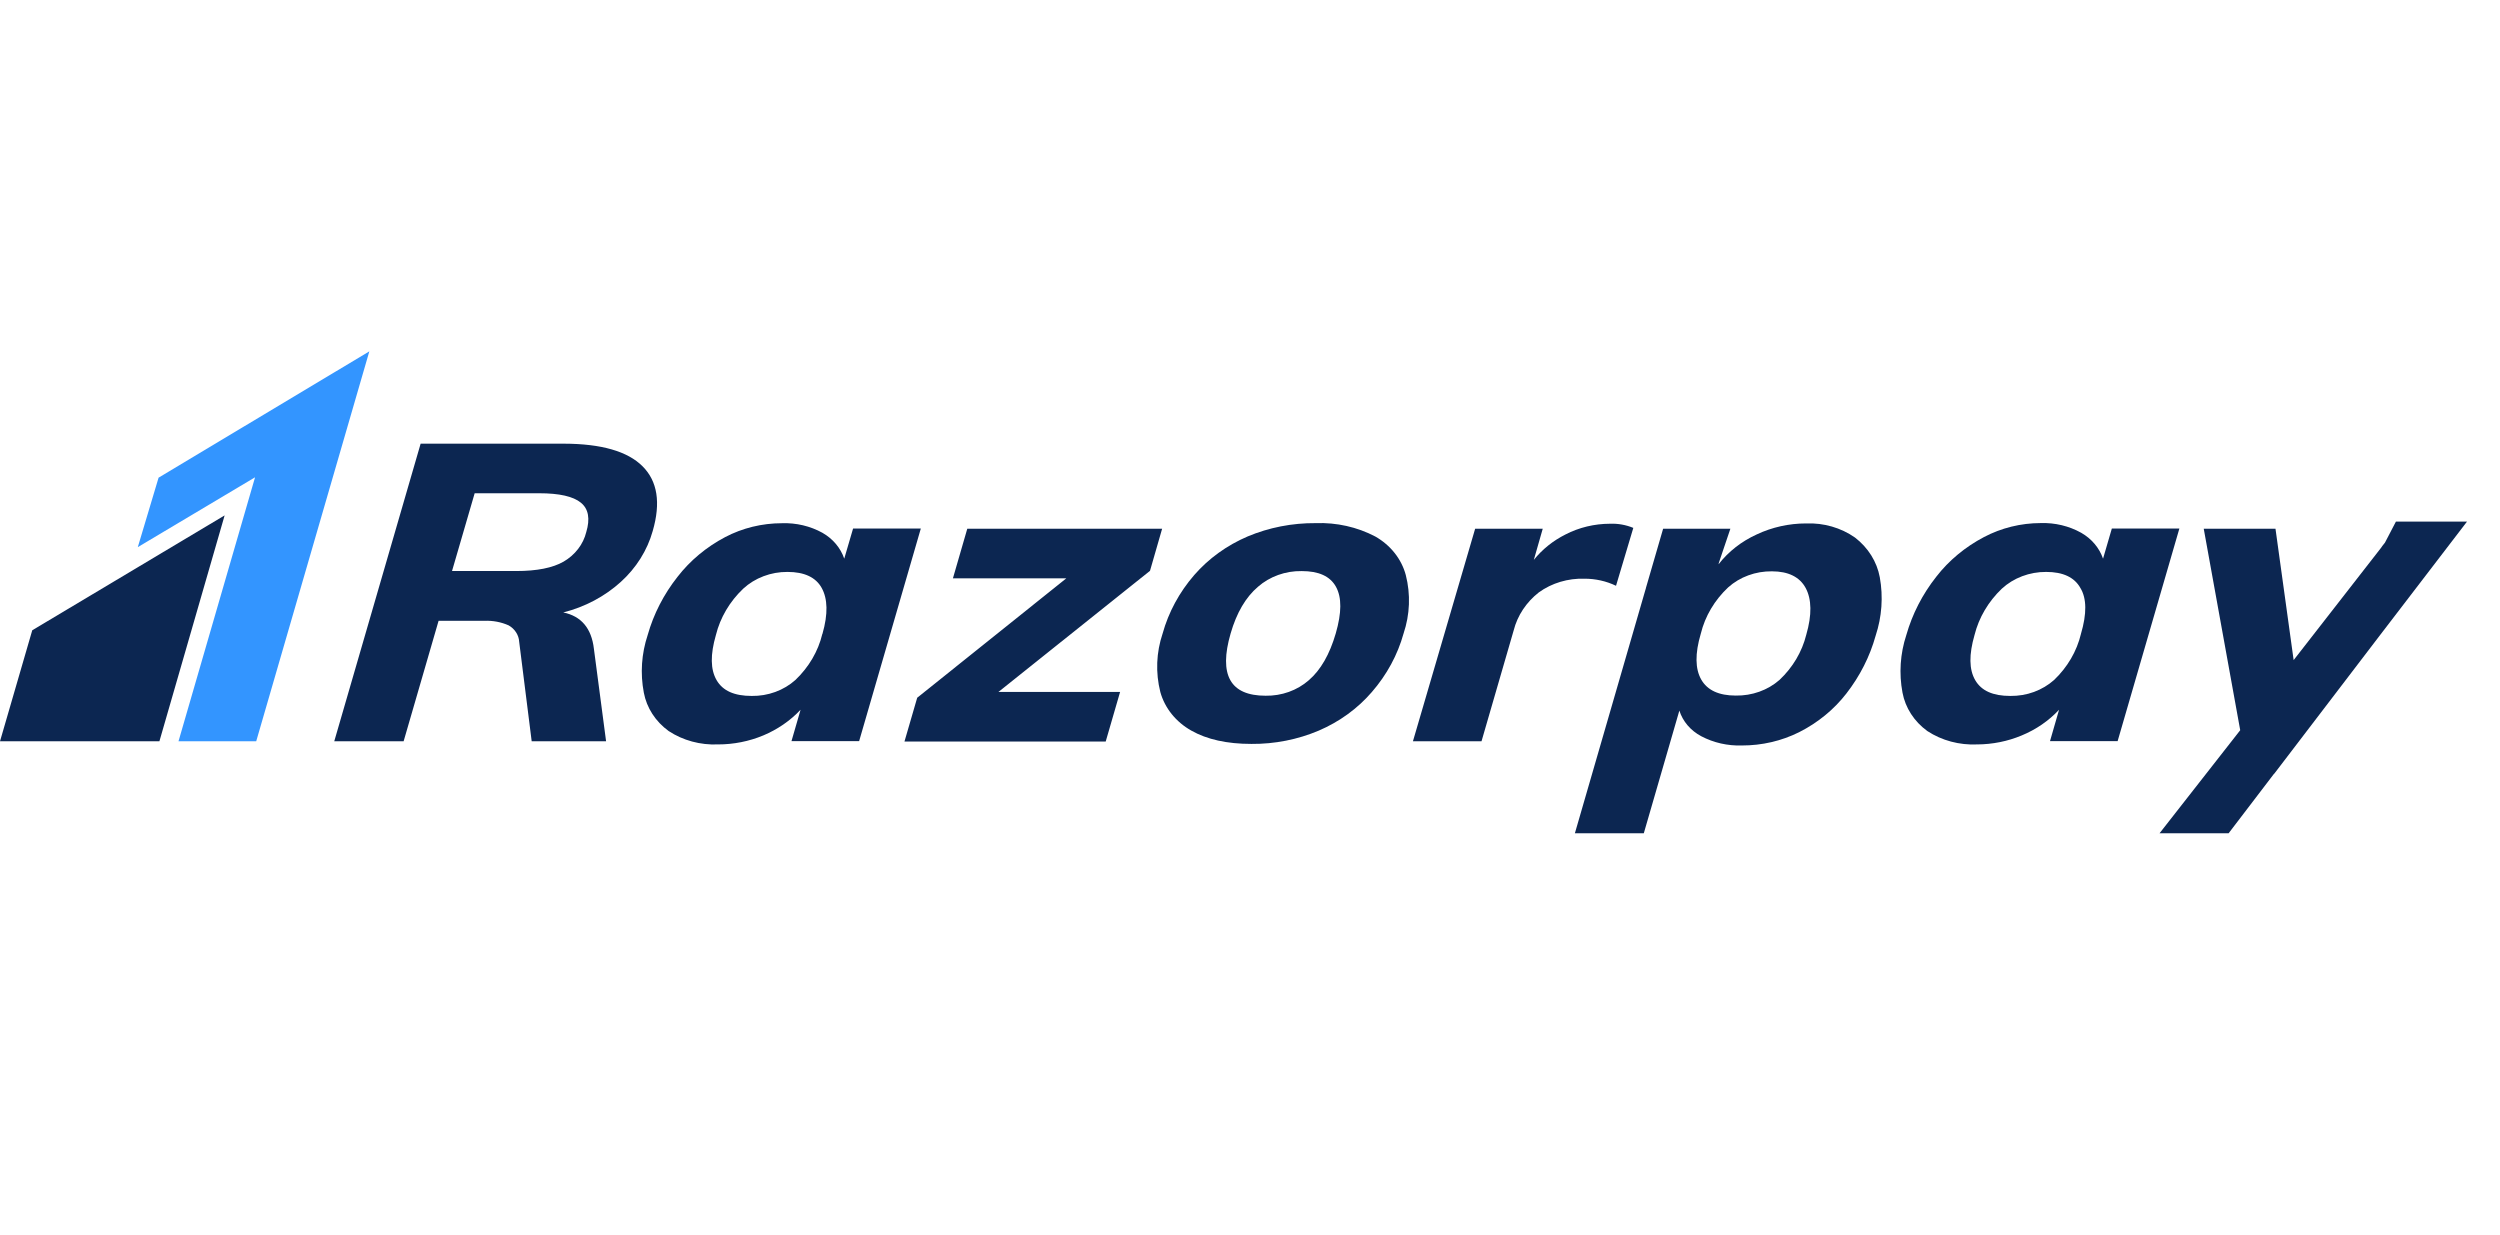
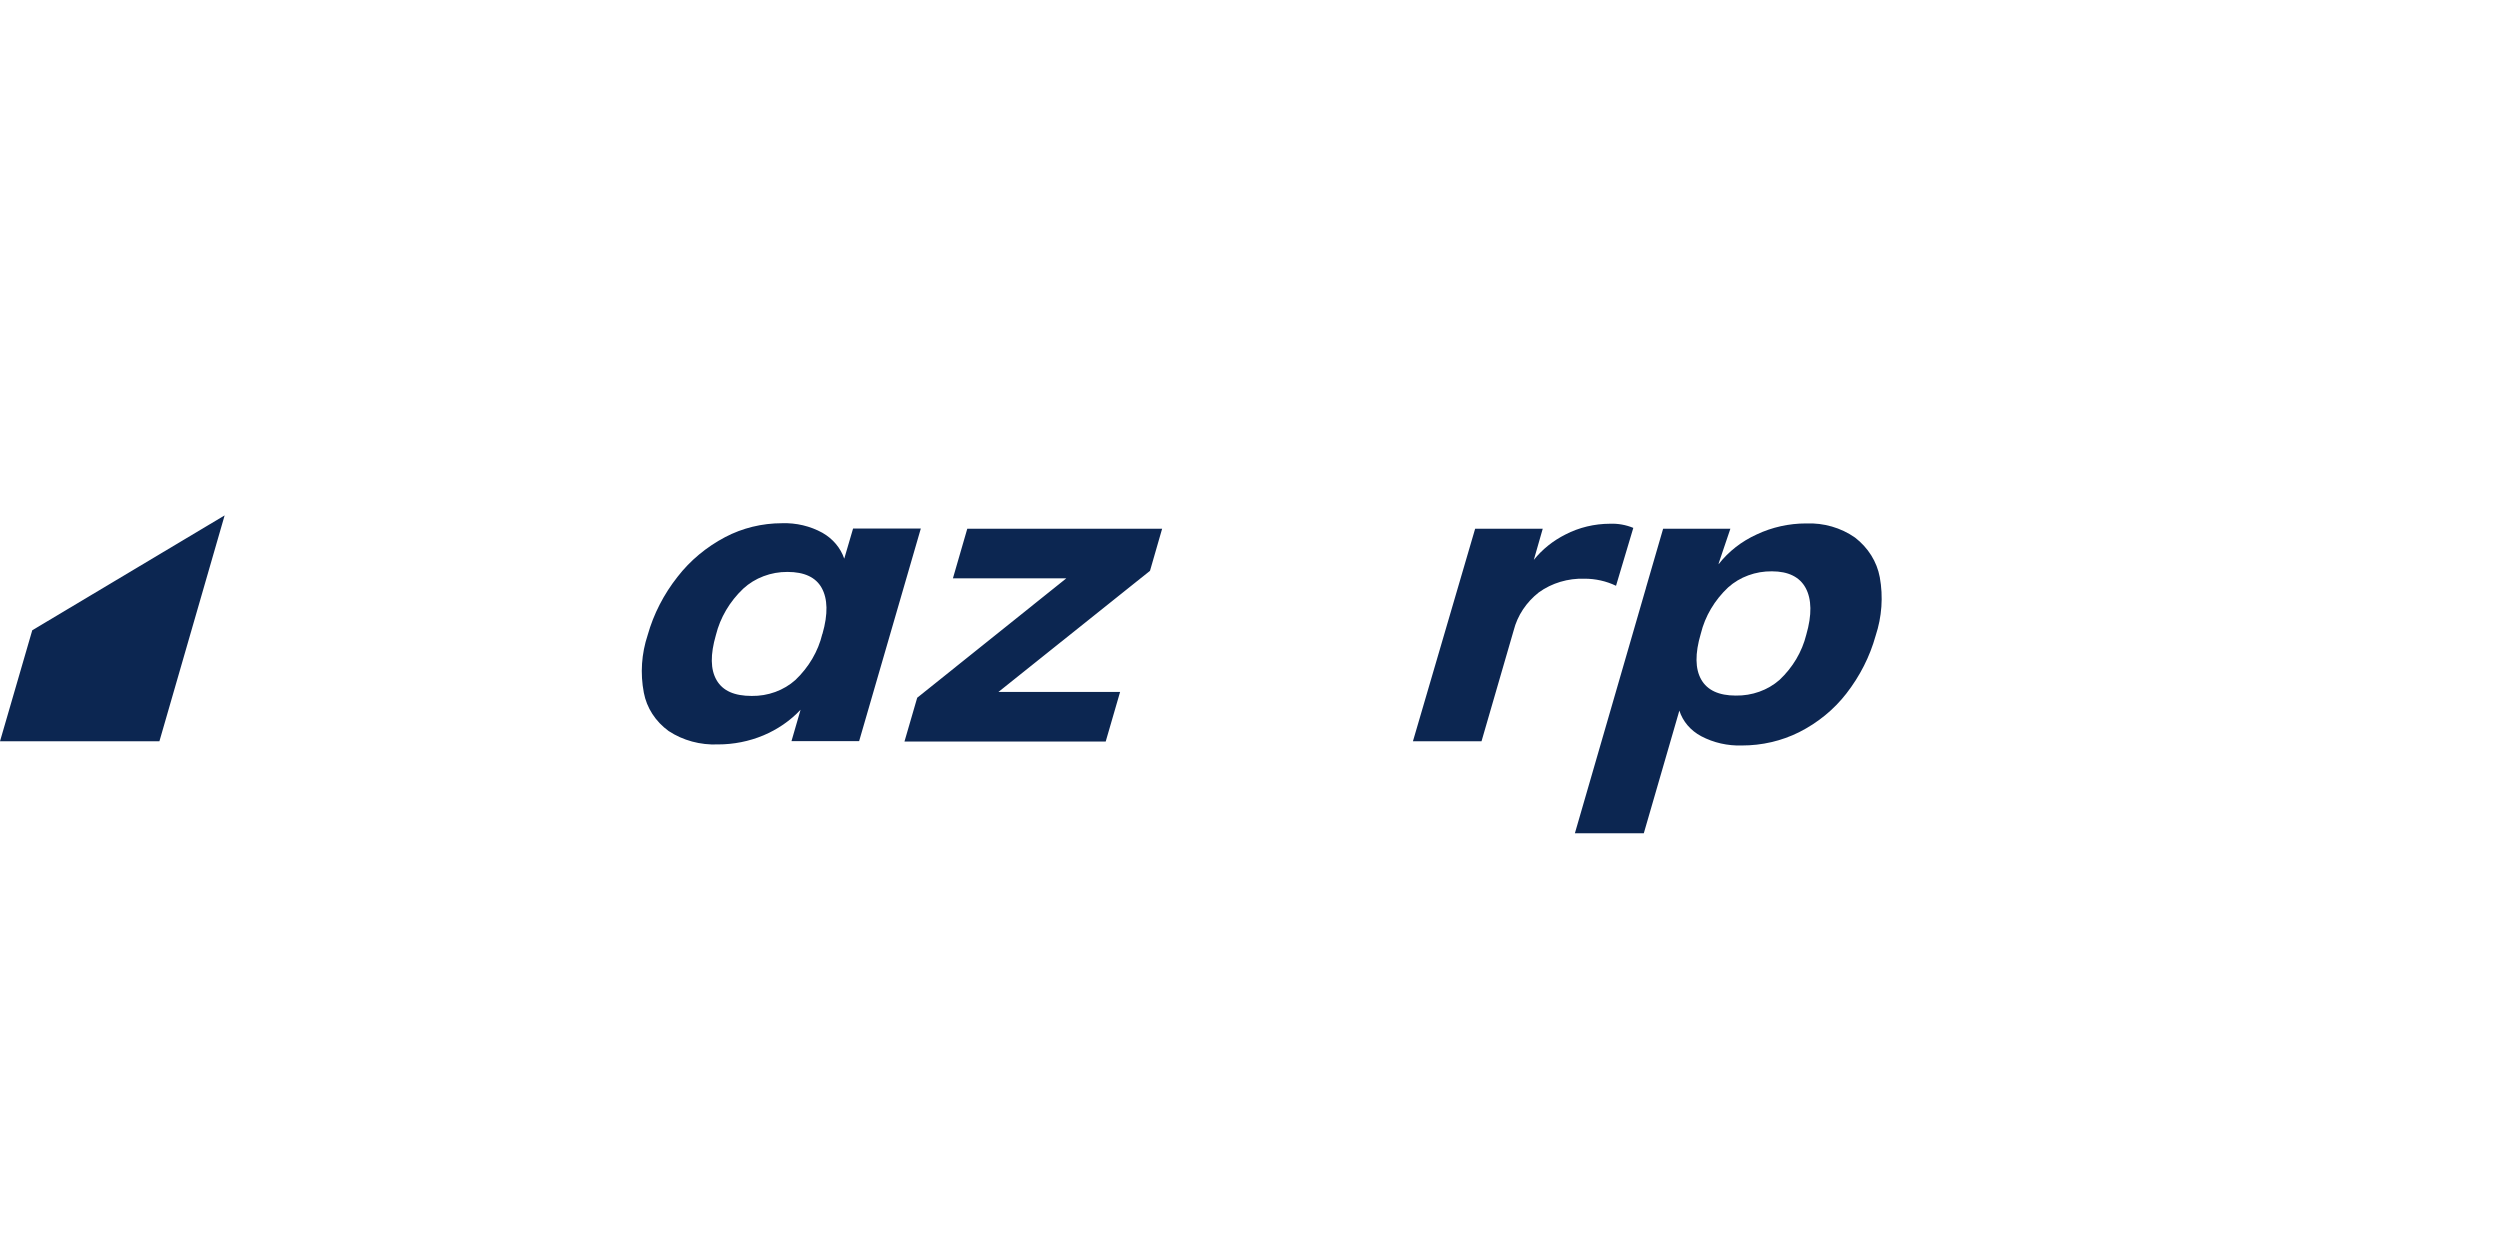
<svg xmlns="http://www.w3.org/2000/svg" width="83" height="41" viewBox="0 0 83 41" fill="none">
  <g clip-path="url(#clip0_6971_13105)">
-     <path d="M21.67 17.63C21.942 16.693 21.83 15.976 21.332 15.48C20.835 14.983 19.965 14.733 18.724 14.73H13.965L11.097 24.611H13.4L14.561 20.611H16.082C16.36 20.599 16.638 20.651 16.888 20.763C16.99 20.821 17.075 20.901 17.135 20.996C17.196 21.091 17.231 21.198 17.237 21.308L17.652 24.611H20.122L19.718 21.543C19.639 20.858 19.296 20.455 18.7 20.333C19.421 20.151 20.078 19.802 20.61 19.32C21.124 18.855 21.49 18.271 21.67 17.63ZM19.464 17.665C19.365 18.07 19.095 18.422 18.713 18.645C18.35 18.855 17.82 18.958 17.146 18.958H15.007L15.759 16.376H17.899C18.571 16.376 19.032 16.481 19.286 16.69C19.541 16.898 19.595 17.228 19.464 17.665Z" fill="#0C2651" />
    <path d="M28.322 17.548L28.029 18.548C27.908 18.191 27.65 17.885 27.303 17.688C26.899 17.465 26.433 17.355 25.962 17.371C25.3 17.371 24.651 17.53 24.077 17.831C23.453 18.16 22.913 18.609 22.496 19.148C22.036 19.73 21.699 20.387 21.503 21.083C21.297 21.703 21.253 22.358 21.375 22.996C21.469 23.5 21.763 23.954 22.2 24.271C22.675 24.583 23.25 24.739 23.834 24.715C24.355 24.716 24.87 24.613 25.344 24.415C25.817 24.216 26.239 23.925 26.579 23.563L26.277 24.606H28.523L30.571 17.548H28.322ZM27.301 21.048C27.163 21.623 26.853 22.151 26.408 22.575C26.216 22.747 25.989 22.882 25.74 22.973C25.491 23.064 25.224 23.109 24.956 23.105C24.384 23.105 23.999 22.938 23.792 22.583C23.585 22.228 23.58 21.733 23.768 21.083C23.912 20.503 24.226 19.97 24.676 19.543C24.869 19.365 25.098 19.225 25.35 19.13C25.602 19.034 25.872 18.986 26.145 18.988C26.704 18.988 27.085 19.166 27.281 19.521C27.477 19.876 27.497 20.378 27.305 21.046L27.301 21.048Z" fill="#0C2651" />
    <path d="M38.583 17.553H32.114L31.637 19.2H35.402L30.451 23.165L30.028 24.62H36.709L37.187 22.973H33.147L38.18 18.951L38.583 17.553Z" fill="#0C2651" />
-     <path d="M45.658 17.811C45.057 17.496 44.372 17.343 43.681 17.368C42.901 17.362 42.129 17.513 41.42 17.811C40.731 18.106 40.125 18.544 39.65 19.09C39.154 19.662 38.796 20.324 38.599 21.033C38.387 21.663 38.361 22.334 38.523 22.976C38.671 23.51 39.041 23.969 39.552 24.256C40.072 24.551 40.738 24.698 41.549 24.698C42.321 24.704 43.084 24.553 43.784 24.256C44.471 23.961 45.074 23.523 45.545 22.976C46.042 22.404 46.401 21.742 46.598 21.033C46.81 20.403 46.836 19.732 46.672 19.09C46.529 18.558 46.165 18.099 45.658 17.811ZM44.347 21.03C44.145 21.723 43.849 22.243 43.45 22.586C43.065 22.923 42.55 23.107 42.017 23.098C40.843 23.098 40.457 22.409 40.857 21.03C41.055 20.345 41.357 19.829 41.765 19.481C42.156 19.139 42.677 18.951 43.218 18.96C43.777 18.96 44.158 19.126 44.354 19.481C44.55 19.836 44.545 20.345 44.347 21.03Z" fill="#0C2651" />
-     <path d="M70.113 17.548L69.821 18.548C69.699 18.191 69.441 17.885 69.095 17.688C68.691 17.463 68.225 17.351 67.753 17.366C67.091 17.367 66.441 17.528 65.867 17.831C65.242 18.16 64.701 18.609 64.284 19.148C63.824 19.731 63.488 20.387 63.29 21.083C63.086 21.703 63.043 22.358 63.163 22.996C63.257 23.5 63.551 23.954 63.988 24.271C64.469 24.586 65.052 24.742 65.641 24.715C66.151 24.713 66.654 24.612 67.118 24.418C67.596 24.221 68.021 23.929 68.361 23.563L68.06 24.606H70.305L72.355 17.548H70.113ZM69.087 21.048C68.949 21.622 68.641 22.151 68.196 22.575C68.004 22.746 67.777 22.881 67.527 22.973C67.278 23.064 67.012 23.108 66.743 23.105C66.17 23.105 65.785 22.938 65.578 22.583C65.371 22.228 65.367 21.733 65.554 21.083C65.699 20.503 66.013 19.971 66.462 19.543C66.655 19.366 66.884 19.225 67.137 19.13C67.389 19.035 67.66 18.986 67.933 18.988C68.492 18.988 68.871 19.166 69.069 19.521C69.28 19.866 69.285 20.378 69.087 21.046V21.048Z" fill="#0C2651" />
    <path d="M53.652 19.448L54.226 17.526C53.984 17.426 53.719 17.378 53.454 17.388C52.935 17.389 52.425 17.511 51.973 17.745C51.56 17.952 51.202 18.24 50.923 18.588L51.219 17.553H48.975L46.909 24.611H49.186L50.255 20.926C50.38 20.435 50.674 19.992 51.092 19.665C51.522 19.356 52.057 19.196 52.603 19.213C52.968 19.212 53.328 19.292 53.652 19.448Z" fill="#0C2651" />
    <path d="M61.585 17.846C61.12 17.52 60.546 17.355 59.962 17.378C59.394 17.378 58.834 17.503 58.328 17.741C57.822 17.97 57.385 18.311 57.057 18.733L57.066 18.685L57.449 17.553H55.216L54.646 19.515C54.646 19.536 54.633 19.56 54.628 19.581L52.286 27.665H54.574L55.755 23.591C55.868 23.951 56.129 24.256 56.482 24.443C56.891 24.659 57.359 24.765 57.831 24.75C58.494 24.751 59.147 24.6 59.73 24.309C60.35 23.996 60.886 23.558 61.297 23.028C61.748 22.448 62.079 21.797 62.271 21.106C62.479 20.477 62.526 19.813 62.409 19.165C62.314 18.649 62.022 18.182 61.585 17.846ZM59.968 21.073C59.828 21.639 59.521 22.158 59.08 22.573C58.689 22.916 58.167 23.102 57.627 23.093C57.065 23.093 56.683 22.915 56.482 22.563C56.28 22.211 56.269 21.705 56.467 21.036C56.609 20.457 56.923 19.926 57.375 19.501C57.567 19.329 57.794 19.193 58.043 19.102C58.293 19.01 58.559 18.965 58.827 18.968C59.372 18.968 59.751 19.155 59.949 19.523C60.147 19.891 60.16 20.413 59.968 21.073Z" fill="#0C2651" />
-     <path d="M81.904 17.318H79.544L79.181 18.015C79.152 18.049 79.124 18.084 79.092 18.128L79.054 18.184L76.149 21.915L75.546 17.553H73.164L74.375 24.243L71.697 27.665H73.99L74.653 26.796C74.673 26.77 74.693 26.748 74.711 26.72L75.486 25.704L75.512 25.678L78.974 21.143L81.904 17.318Z" fill="#0C2651" />
-     <path d="M5.265 15.858L4.575 18.165L8.468 15.846L5.926 24.611H8.506L12.262 11.665L5.265 15.858Z" fill="#3395FF" />
    <path d="M1.071 20.925L0 24.611H5.292L7.458 17.111L1.071 20.925Z" fill="#0C2651" />
  </g>
  <defs>
    <clipPath id="clip0_6971_13105">
      <rect width="82" height="16" fill="white" transform="translate(0 11.665)" />
    </clipPath>
  </defs>
</svg>